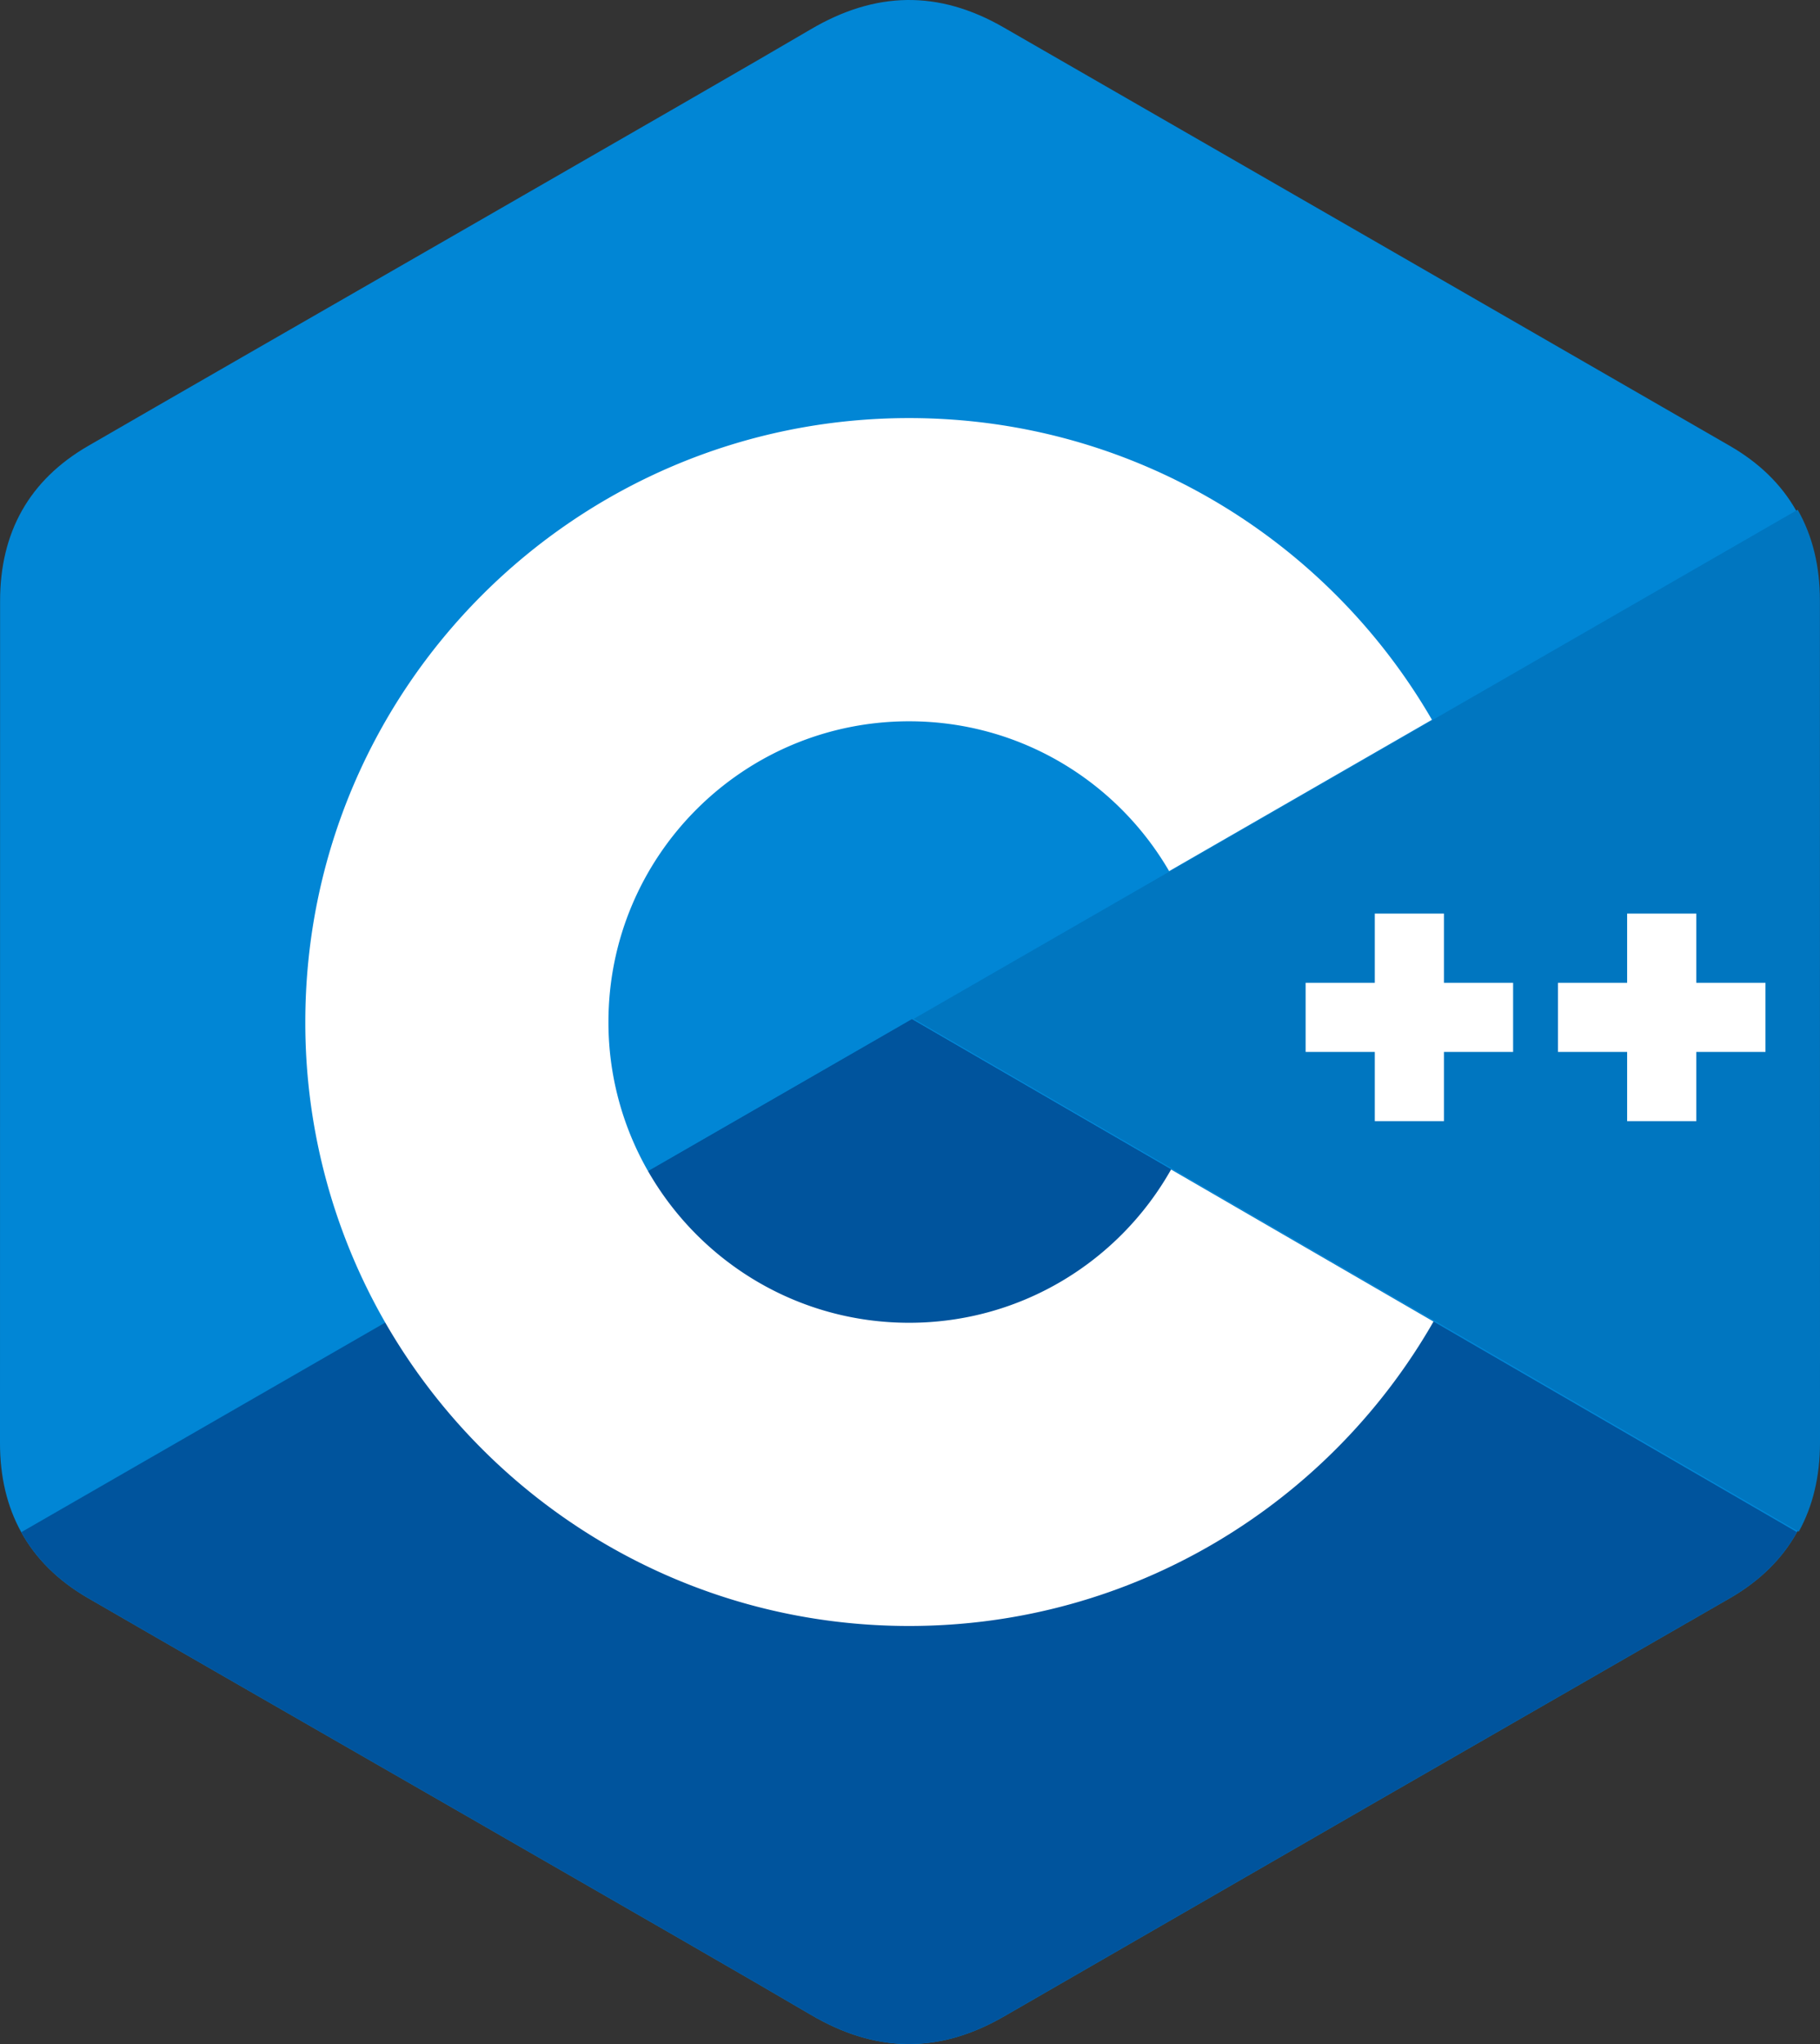
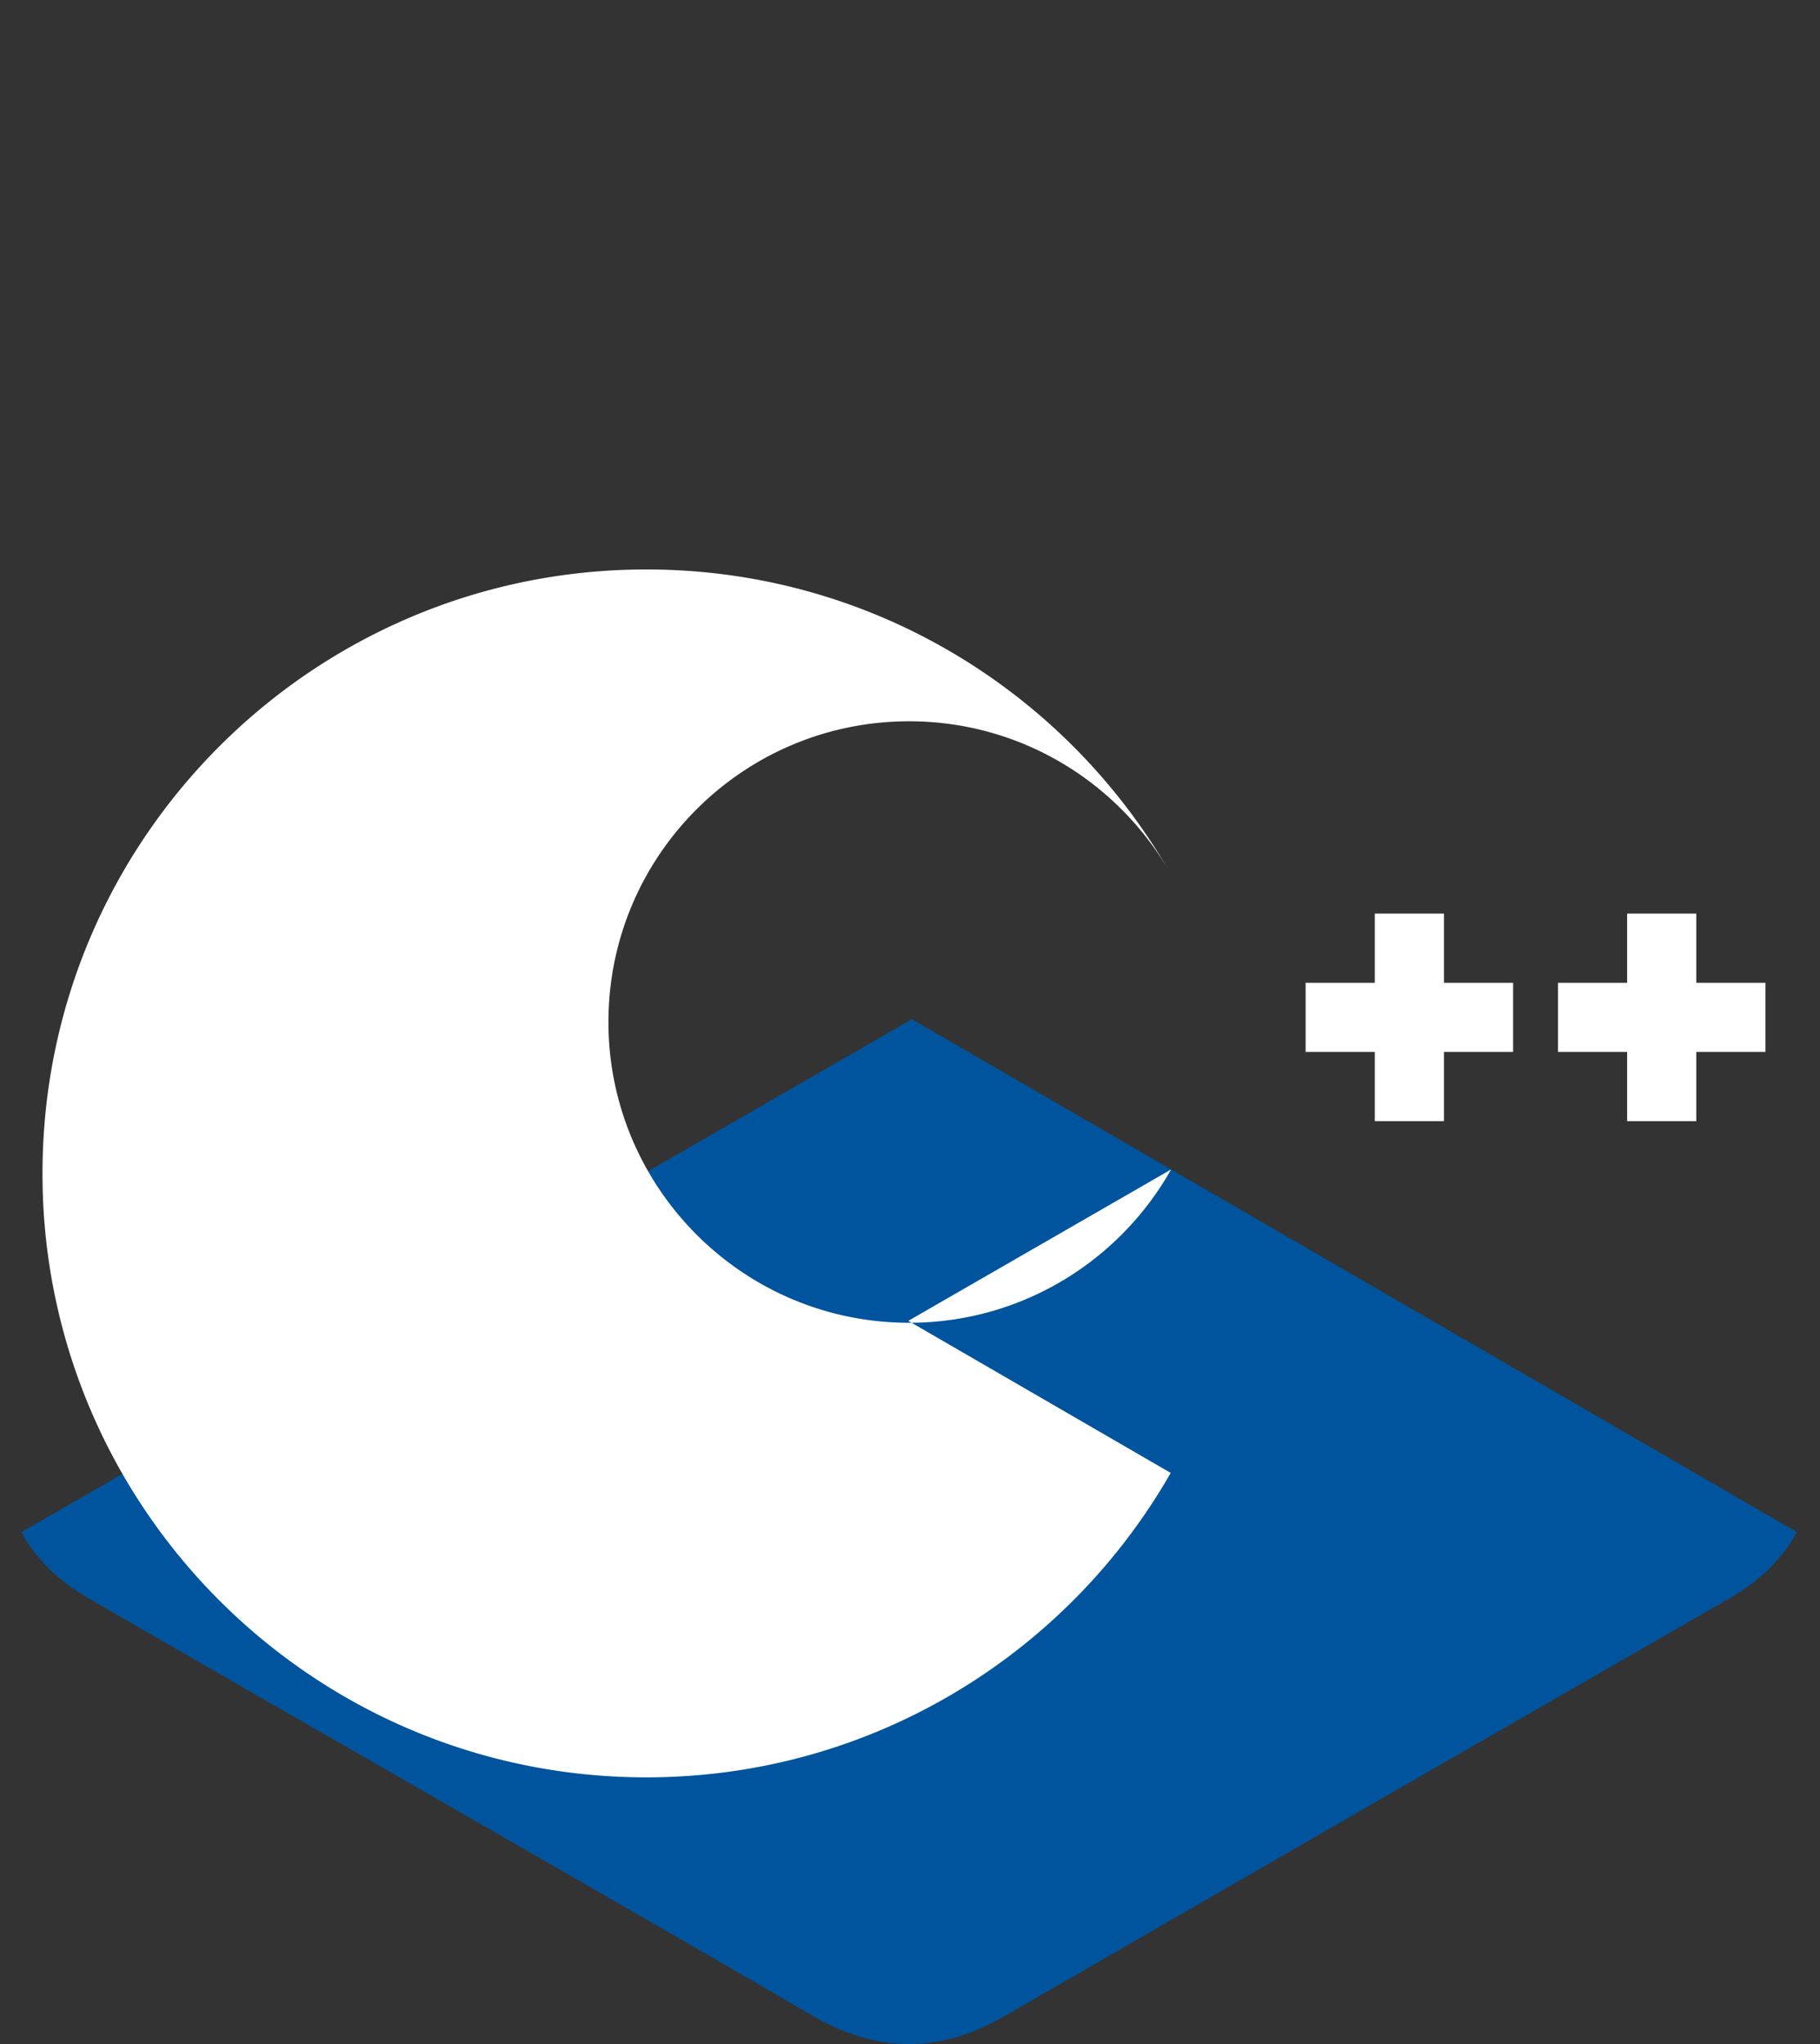
<svg xmlns="http://www.w3.org/2000/svg" id="Layer_1" data-name="Layer 1" viewBox="0 0 2220.55 2493.26">
  <rect x="0" y="0" width="2220.55" height="2493.26" fill="#333333" stroke="none" />
  <defs>
    <style>.cls-1{fill:#0186d5;}.cls-2{fill:#00549d;}.cls-3{fill:#0076c0;}.cls-4{fill:#fff;}</style>
  </defs>
-   <path class="cls-1" d="M2185.9,803.3c0-41.92-9-79-27.12-110.76-17.81-31.27-44.48-57.47-80.26-78.19q-443-255.44-886.17-510.51c-79.59-45.95-156.76-44.28-235.76,2.33C839,175.5,250.51,512.68,75.14,614.25c-72.23,41.81-107.37,105.8-107.39,189q-.16,513.69-.11,1027.37c0,41,8.6,77.33,25.94,108.64,17.81,32.22,44.86,59.14,81.46,80.33,175.38,101.58,764,438.73,881.51,508.07,79,46.64,156.21,48.3,235.83,2.34q442.86-255.7,886.24-510.52c36.6-21.18,63.65-48.12,81.47-80.3,17.3-31.32,25.91-67.64,25.92-108.65,0,0,0-684.74-.11-1027.2" transform="translate(32.36 -70.28)" />
  <path class="cls-2" d="M1080.22,1313.57-6.42,1939.23c17.81,32.22,44.86,59.14,81.46,80.33,175.38,101.58,764,438.73,881.51,508.07,79,46.64,156.21,48.3,235.83,2.34q442.86-255.7,886.24-510.52c36.6-21.18,63.65-48.12,81.47-80.3L1080.22,1313.57" transform="translate(32.36 -70.28)" />
-   <path class="cls-2" d="M758.37,1498.9c63.23,110.39,182.1,184.84,318.46,184.84,137.2,0,256.74-75.4,319.65-187l-316.26-183.2L758.37,1498.9" transform="translate(32.36 -70.28)" />
-   <path class="cls-3" d="M2188.08,802.83c0-41.93-9-79-27.12-110.77l-1078.56,621,1079.87,625.58c17.3-31.32,25.9-67.64,25.92-108.66,0,0,0-684.73-.11-1027.19" transform="translate(32.36 -70.28)" />
  <path class="cls-4" d="M2121.67,1353.43h-84.39v84.4h-84.4v-84.4h-84.37v-84.37h84.37v-84.39h84.4v84.39h84.39v84.37m-307.91,0h-84.38v84.4H1645v-84.4h-84.39v-84.37H1645v-84.39h84.38v84.39h84.38v84.37" transform="translate(32.36 -70.28)" />
-   <path class="cls-4" d="M1396.48,1496.77c-62.91,111.57-182.45,187-319.65,187-136.36,0-255.23-74.45-318.46-184.84a365,365,0,0,1-48.38-182c0-202.59,164.24-366.83,366.84-366.83,135.48,0,253.72,73.53,317.26,182.79l320.64-184.64c-127.44-220-365.38-368-637.9-368-406.87,0-736.69,329.83-736.69,736.68a733.3,733.3,0,0,0,97.57,366.61c127.12,221.16,365.73,370.08,639.12,370.08,273.88,0,512.87-149.52,639.81-371.33l-320.16-185.49" transform="translate(32.36 -70.28)" />
+   <path class="cls-4" d="M1396.48,1496.77c-62.91,111.57-182.45,187-319.65,187-136.36,0-255.23-74.45-318.46-184.84a365,365,0,0,1-48.38-182c0-202.59,164.24-366.83,366.84-366.83,135.48,0,253.72,73.53,317.26,182.79c-127.44-220-365.38-368-637.9-368-406.87,0-736.69,329.83-736.69,736.68a733.3,733.3,0,0,0,97.57,366.61c127.12,221.16,365.73,370.08,639.12,370.08,273.88,0,512.87-149.52,639.81-371.33l-320.16-185.49" transform="translate(32.36 -70.28)" />
</svg>